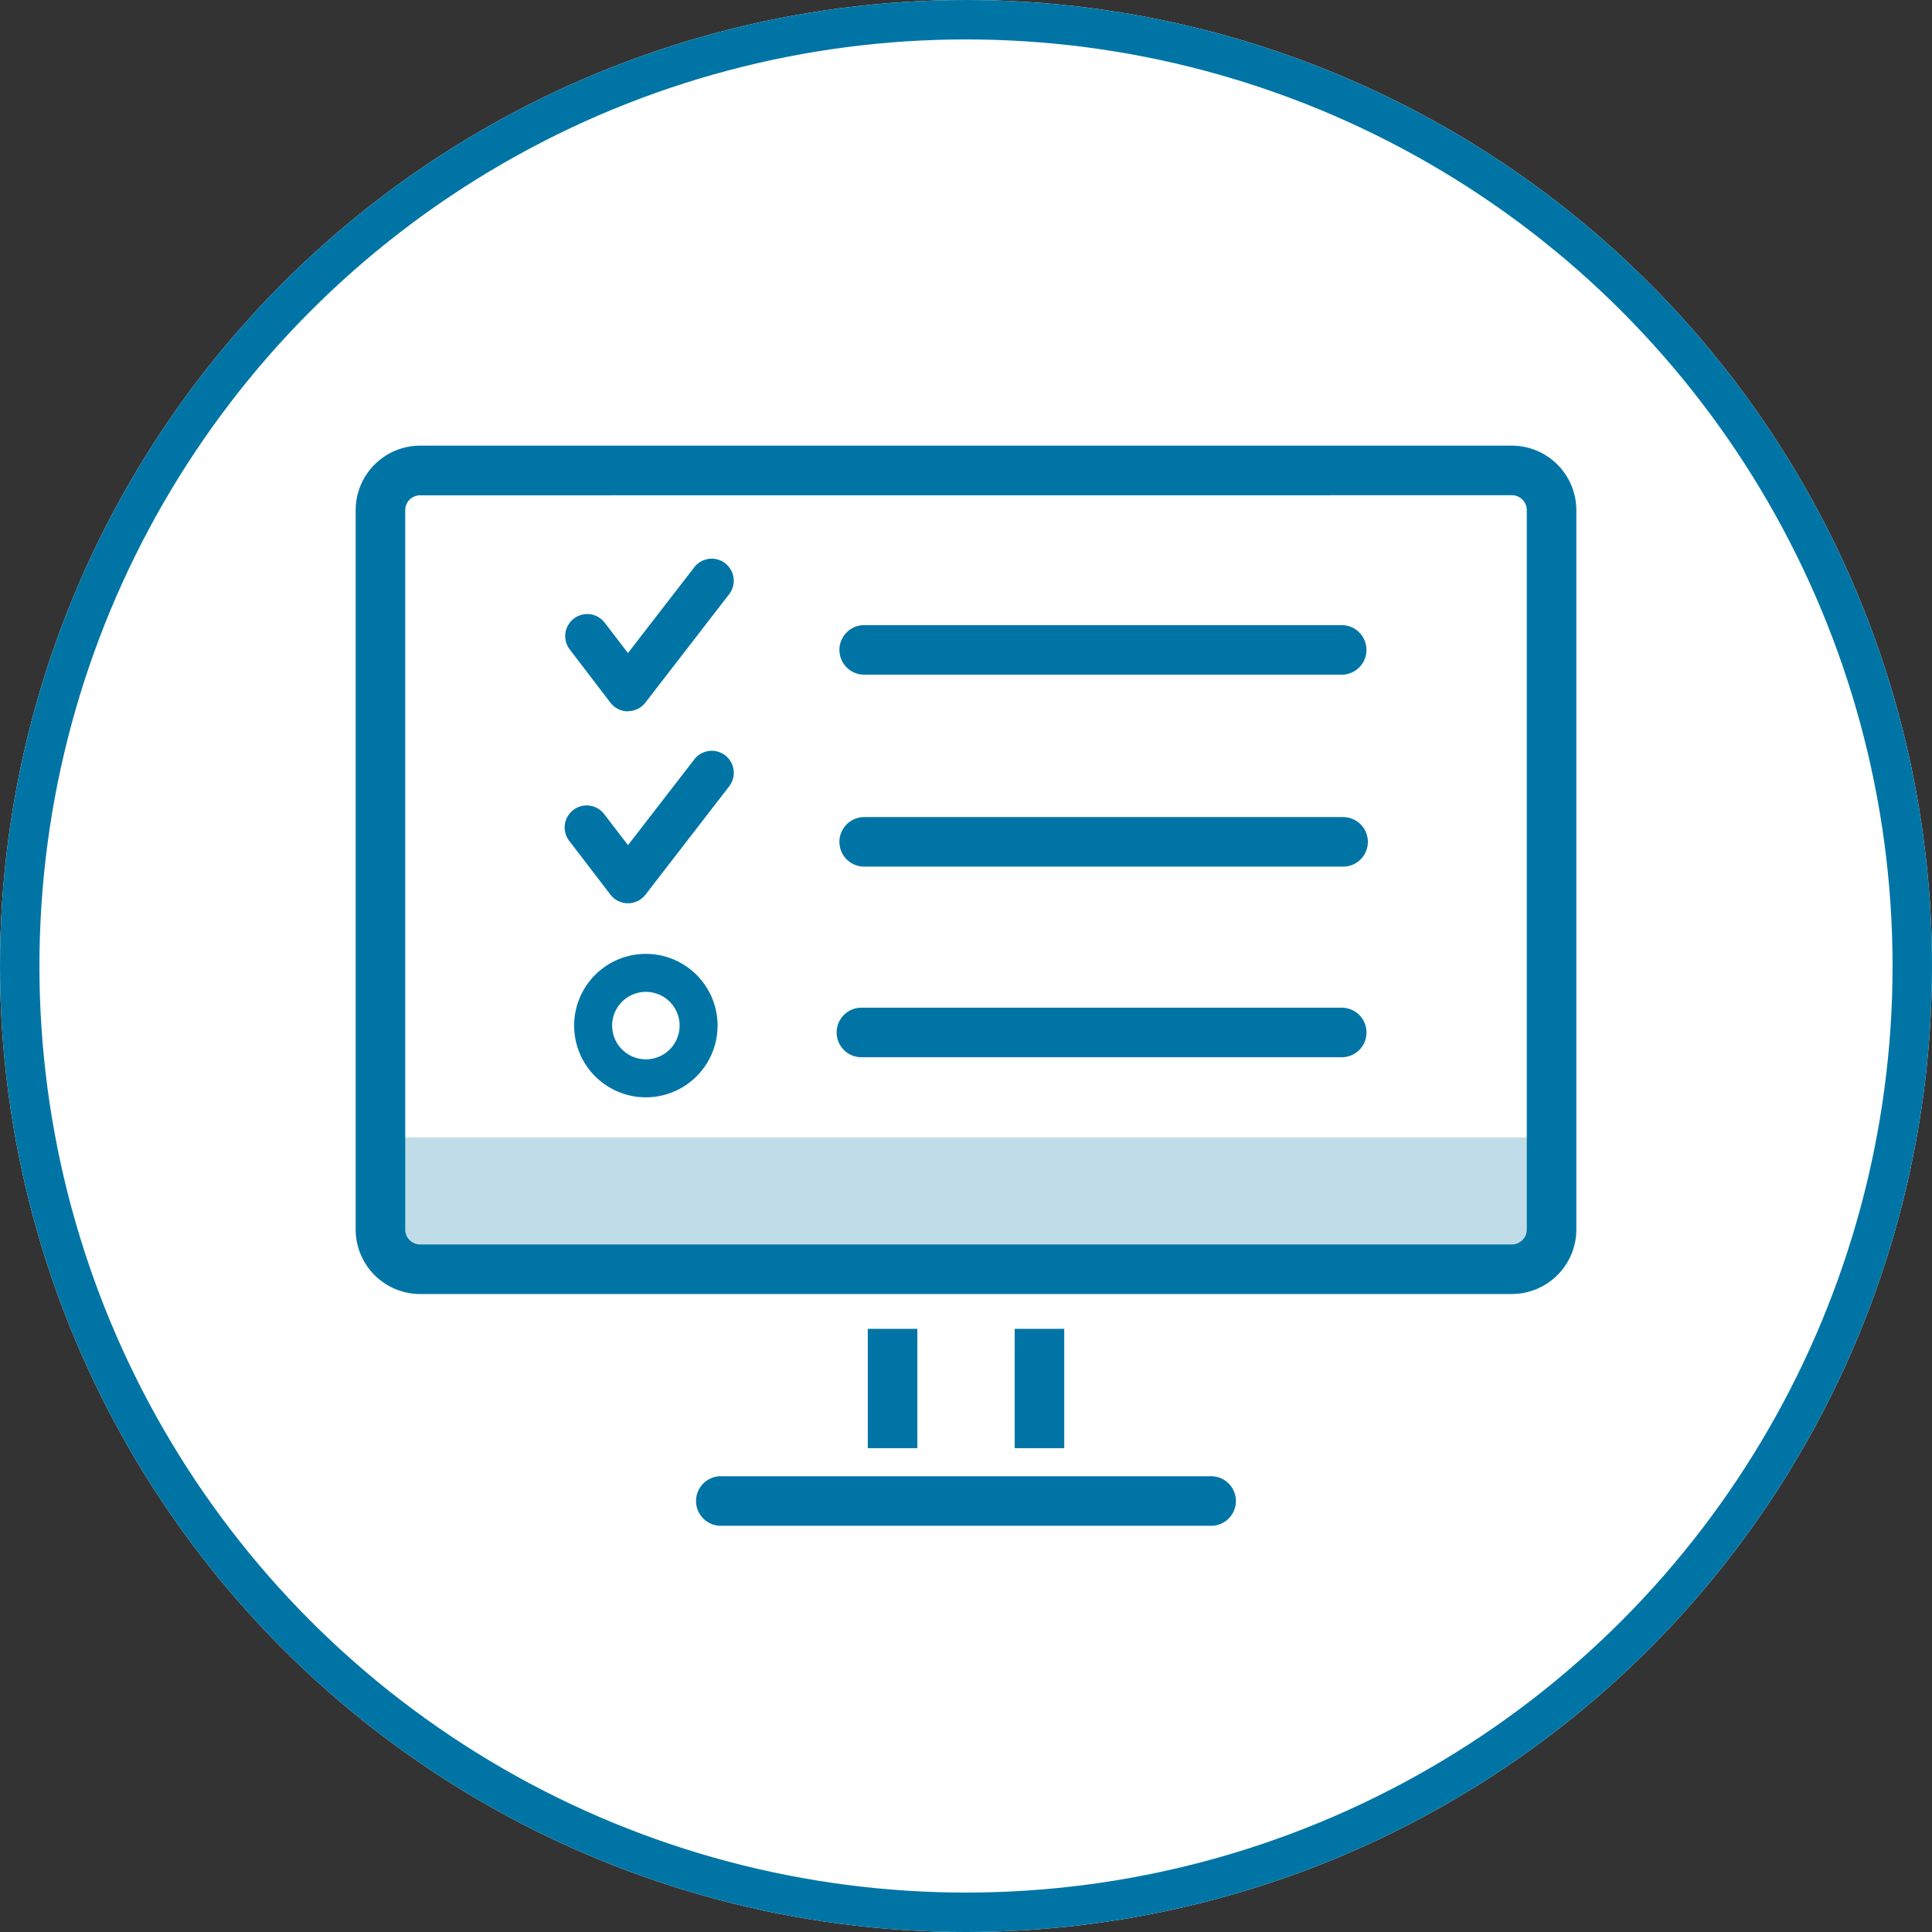
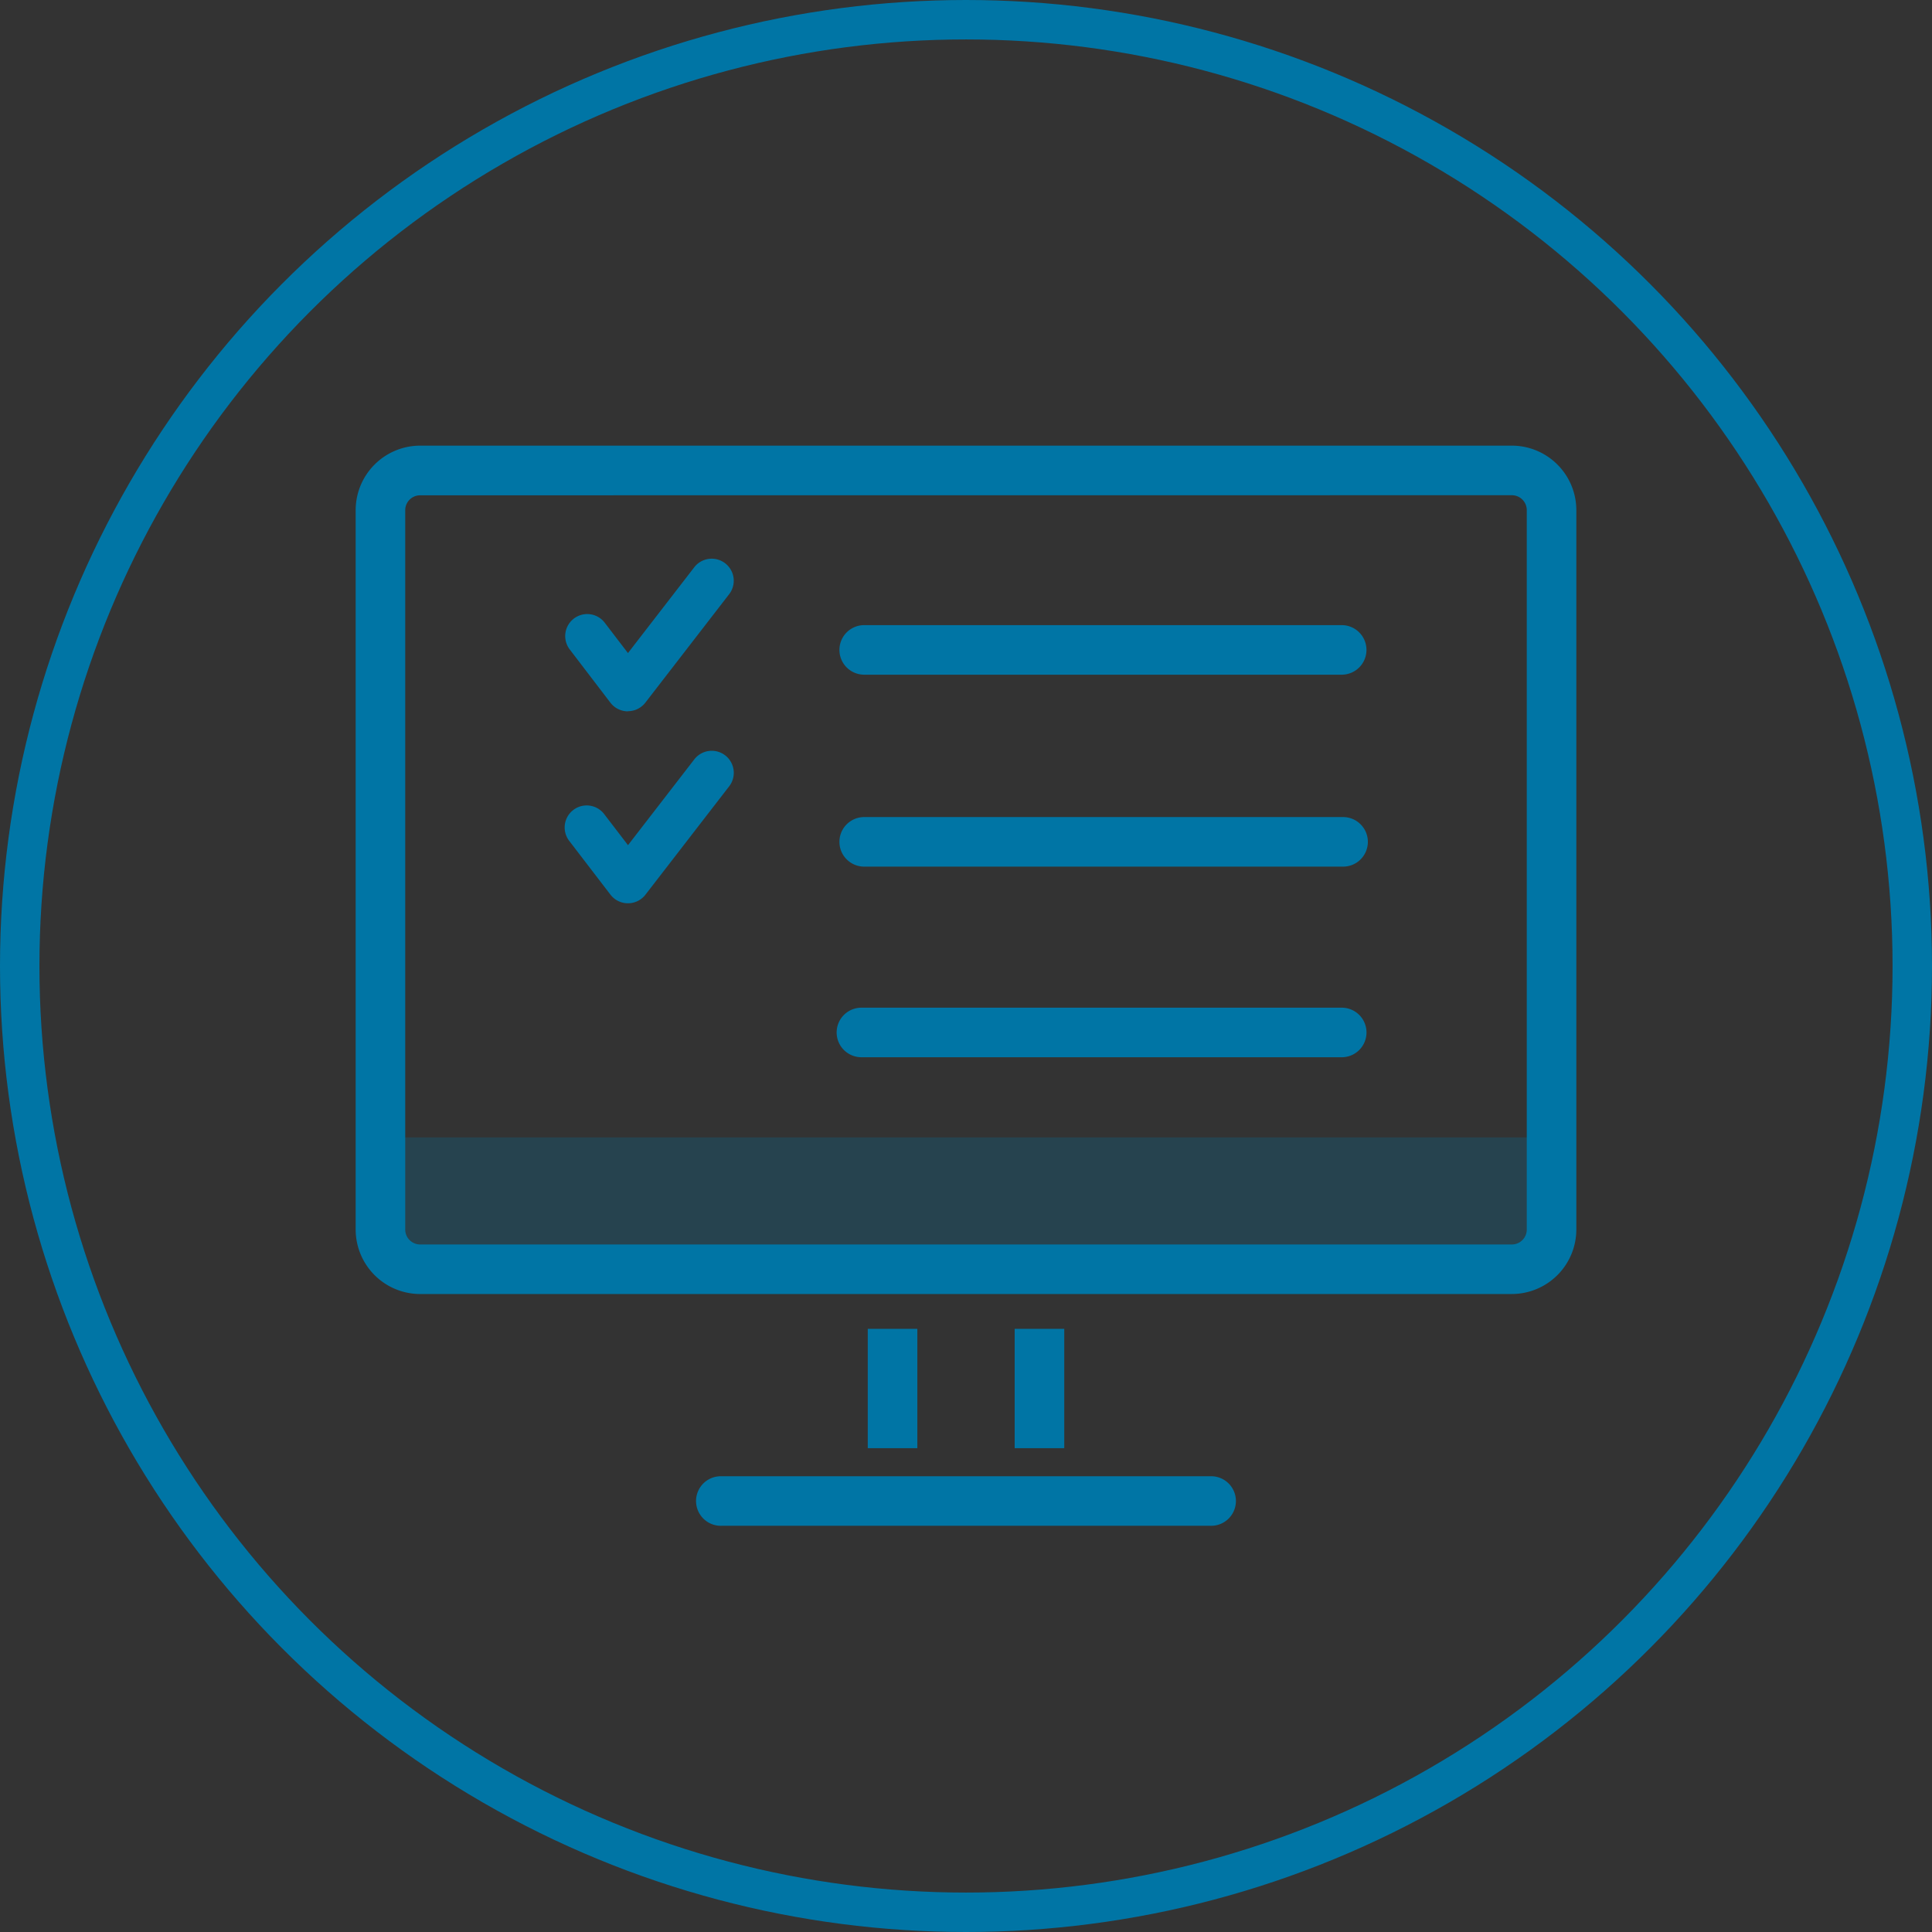
<svg xmlns="http://www.w3.org/2000/svg" width="98" height="98" viewBox="0 0 98 98">
  <rect x="0" y="0" width="98" height="98" fill="#333333" stroke="none" />
  <g id="Group_20556" data-name="Group 20556" transform="translate(-200 -1398)">
    <g id="Group_20373" data-name="Group 20373" transform="translate(0 48)">
      <g id="Ellipse_476" data-name="Ellipse 476" transform="translate(200 1350)" fill="#fff" stroke="#0075a5" stroke-width="2">
-         <circle cx="49" cy="49" r="49" stroke="none" />
        <circle cx="49" cy="49" r="48" fill="none" />
      </g>
    </g>
    <g id="computer-checklist" transform="translate(218.041 1420.605)">
      <g id="Group_18114" data-name="Group 18114" transform="translate(10.592 5.751)">
        <path id="Path_18074" data-name="Path 18074" d="M771.672,504.257h0a1.117,1.117,0,0,1-.885-.438L768.71,501.1a1.117,1.117,0,0,1,1.774-1.357l1.193,1.559,3.354-4.341a1.118,1.118,0,1,1,1.77,1.366l-4.241,5.489a1.117,1.117,0,0,1-.885.434Z" transform="translate(-768.457 -496.531)" fill="#0075a5" />
        <path id="Path_18075" data-name="Path 18075" d="M812.567,503.525H788.276a1.257,1.257,0,0,1,0-2.513h24.291a1.257,1.257,0,0,1,0,2.513Z" transform="translate(-773.108 -497.658)" fill="#0075a5" />
        <path id="Path_18076" data-name="Path 18076" d="M771.653,517.263h0a1.117,1.117,0,0,1-.885-.438l-2.077-2.71a1.117,1.117,0,1,1,1.774-1.357l1.194,1.558,3.354-4.341a1.118,1.118,0,1,1,1.77,1.366l-4.241,5.49A1.116,1.116,0,0,1,771.653,517.263Z" transform="translate(-768.437 -499.801)" fill="#0075a5" />
        <path id="Path_18077" data-name="Path 18077" d="M812.567,516.529H788.276a1.257,1.257,0,0,1,0-2.513h24.291a1.257,1.257,0,1,1,0,2.513Z" transform="translate(-773.108 -500.926)" fill="#0075a5" />
        <path id="Path_18078" data-name="Path 18078" d="M812.474,529.442H788.183a1.257,1.257,0,1,1,0-2.513h24.292a1.257,1.257,0,1,1,0,2.513Z" transform="translate(-773.085 -504.17)" fill="#0075a5" />
-         <path id="Path_18079" data-name="Path 18079" d="M772.735,530.559a3.638,3.638,0,1,1,3.637-3.637,3.638,3.638,0,0,1-3.637,3.637Zm0-5.349a1.711,1.711,0,1,0,1.711,1.711A1.711,1.711,0,0,0,772.735,525.21Z" transform="translate(-768.606 -503.254)" fill="#0075a5" />
      </g>
      <rect id="Rectangle_3663" data-name="Rectangle 3663" width="58.484" height="6.772" transform="translate(1.847 35.09)" fill="rgba(0,117,165,0.25)" />
      <g id="Group_18113" data-name="Group 18113" transform="translate(0 0)">
        <path id="Path_18072" data-name="Path 18072" d="M812.941,528.738H757.565a3.275,3.275,0,0,1-3.271-3.27V488.975a3.276,3.276,0,0,1,3.271-3.271h55.376a3.276,3.276,0,0,1,3.271,3.271v36.488a3.275,3.275,0,0,1-3.269,3.274Zm-55.376-40.515a.757.757,0,0,0-.757.756v36.49a.757.757,0,0,0,.757.755h55.376a.757.757,0,0,0,.757-.755V488.975a.757.757,0,0,0-.757-.756Z" transform="translate(-754.294 -485.704)" fill="#0075a5" />
        <g id="Group_18112" data-name="Group 18112" transform="translate(25.976 44.8)">
          <rect id="Rectangle_3661" data-name="Rectangle 3661" width="2.515" height="6.053" fill="#0075a5" />
          <rect id="Rectangle_3662" data-name="Rectangle 3662" width="2.515" height="6.053" transform="translate(7.452)" fill="#0075a5" />
        </g>
        <path id="Path_18073" data-name="Path 18073" d="M803.458,558.036h-24.8a1.257,1.257,0,1,1,0-2.513h24.8a1.257,1.257,0,1,1,0,2.513Z" transform="translate(-760.1 -503.246)" fill="#0075a5" />
      </g>
    </g>
  </g>
</svg>